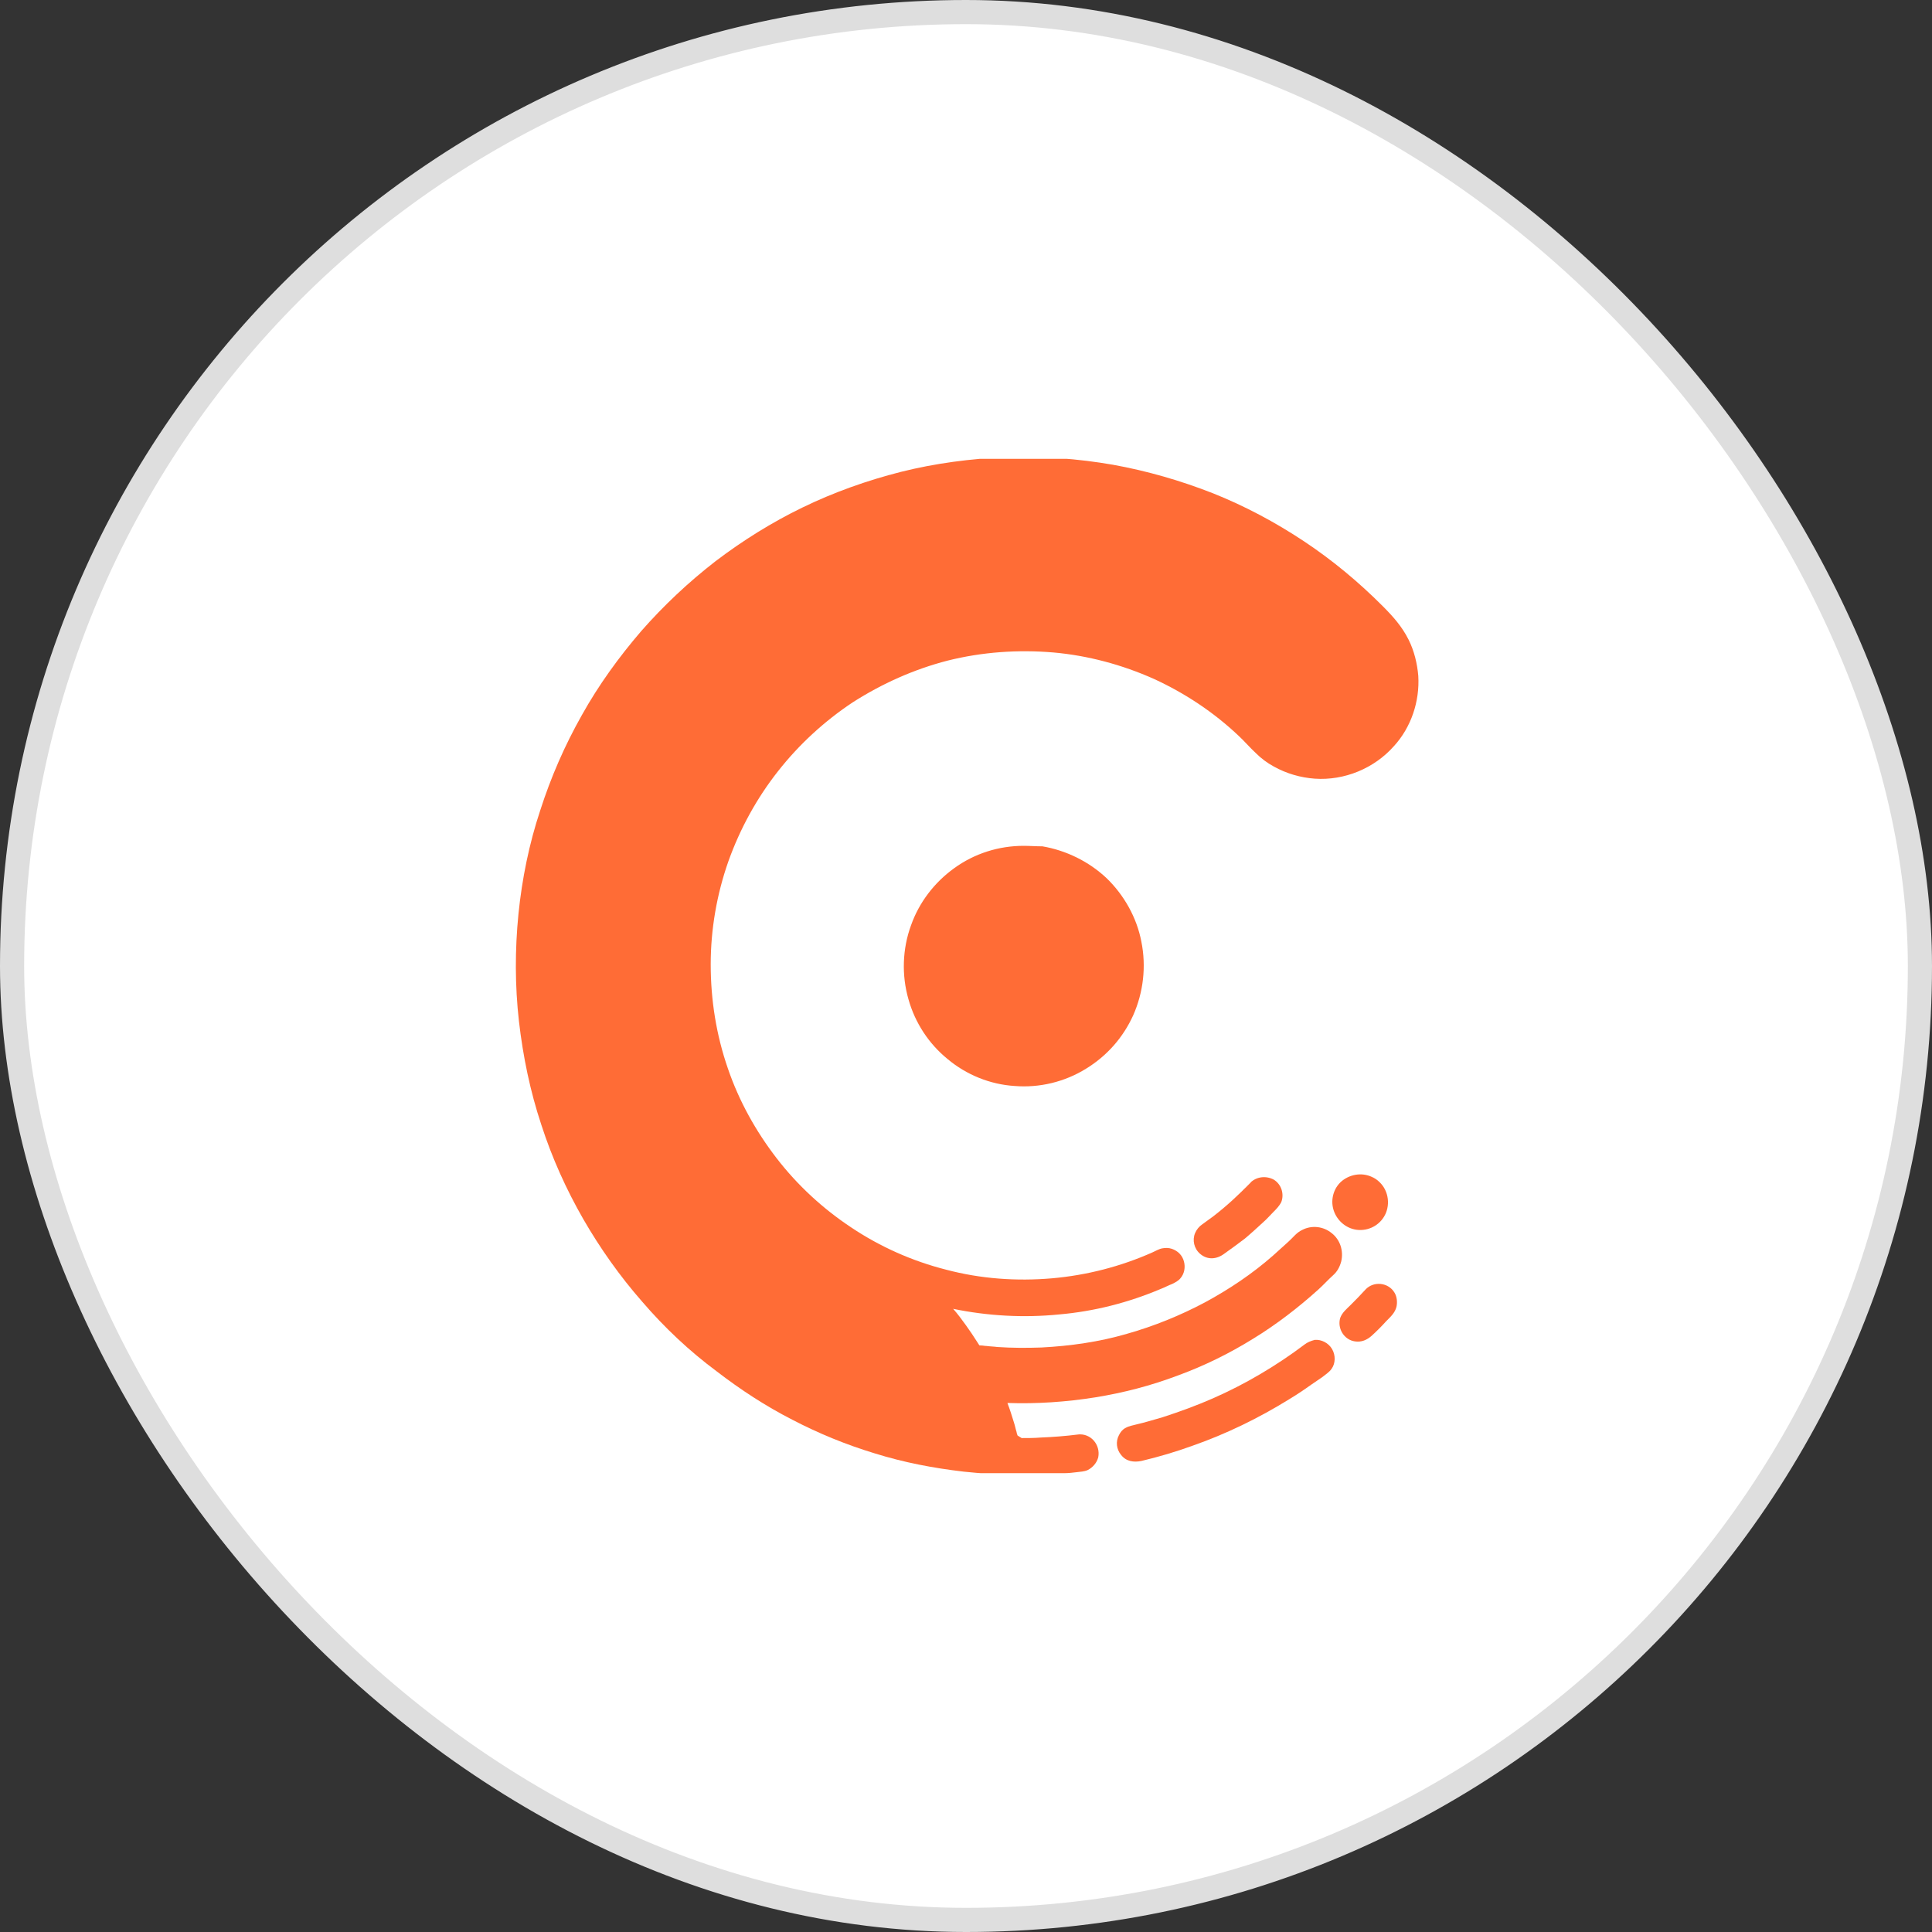
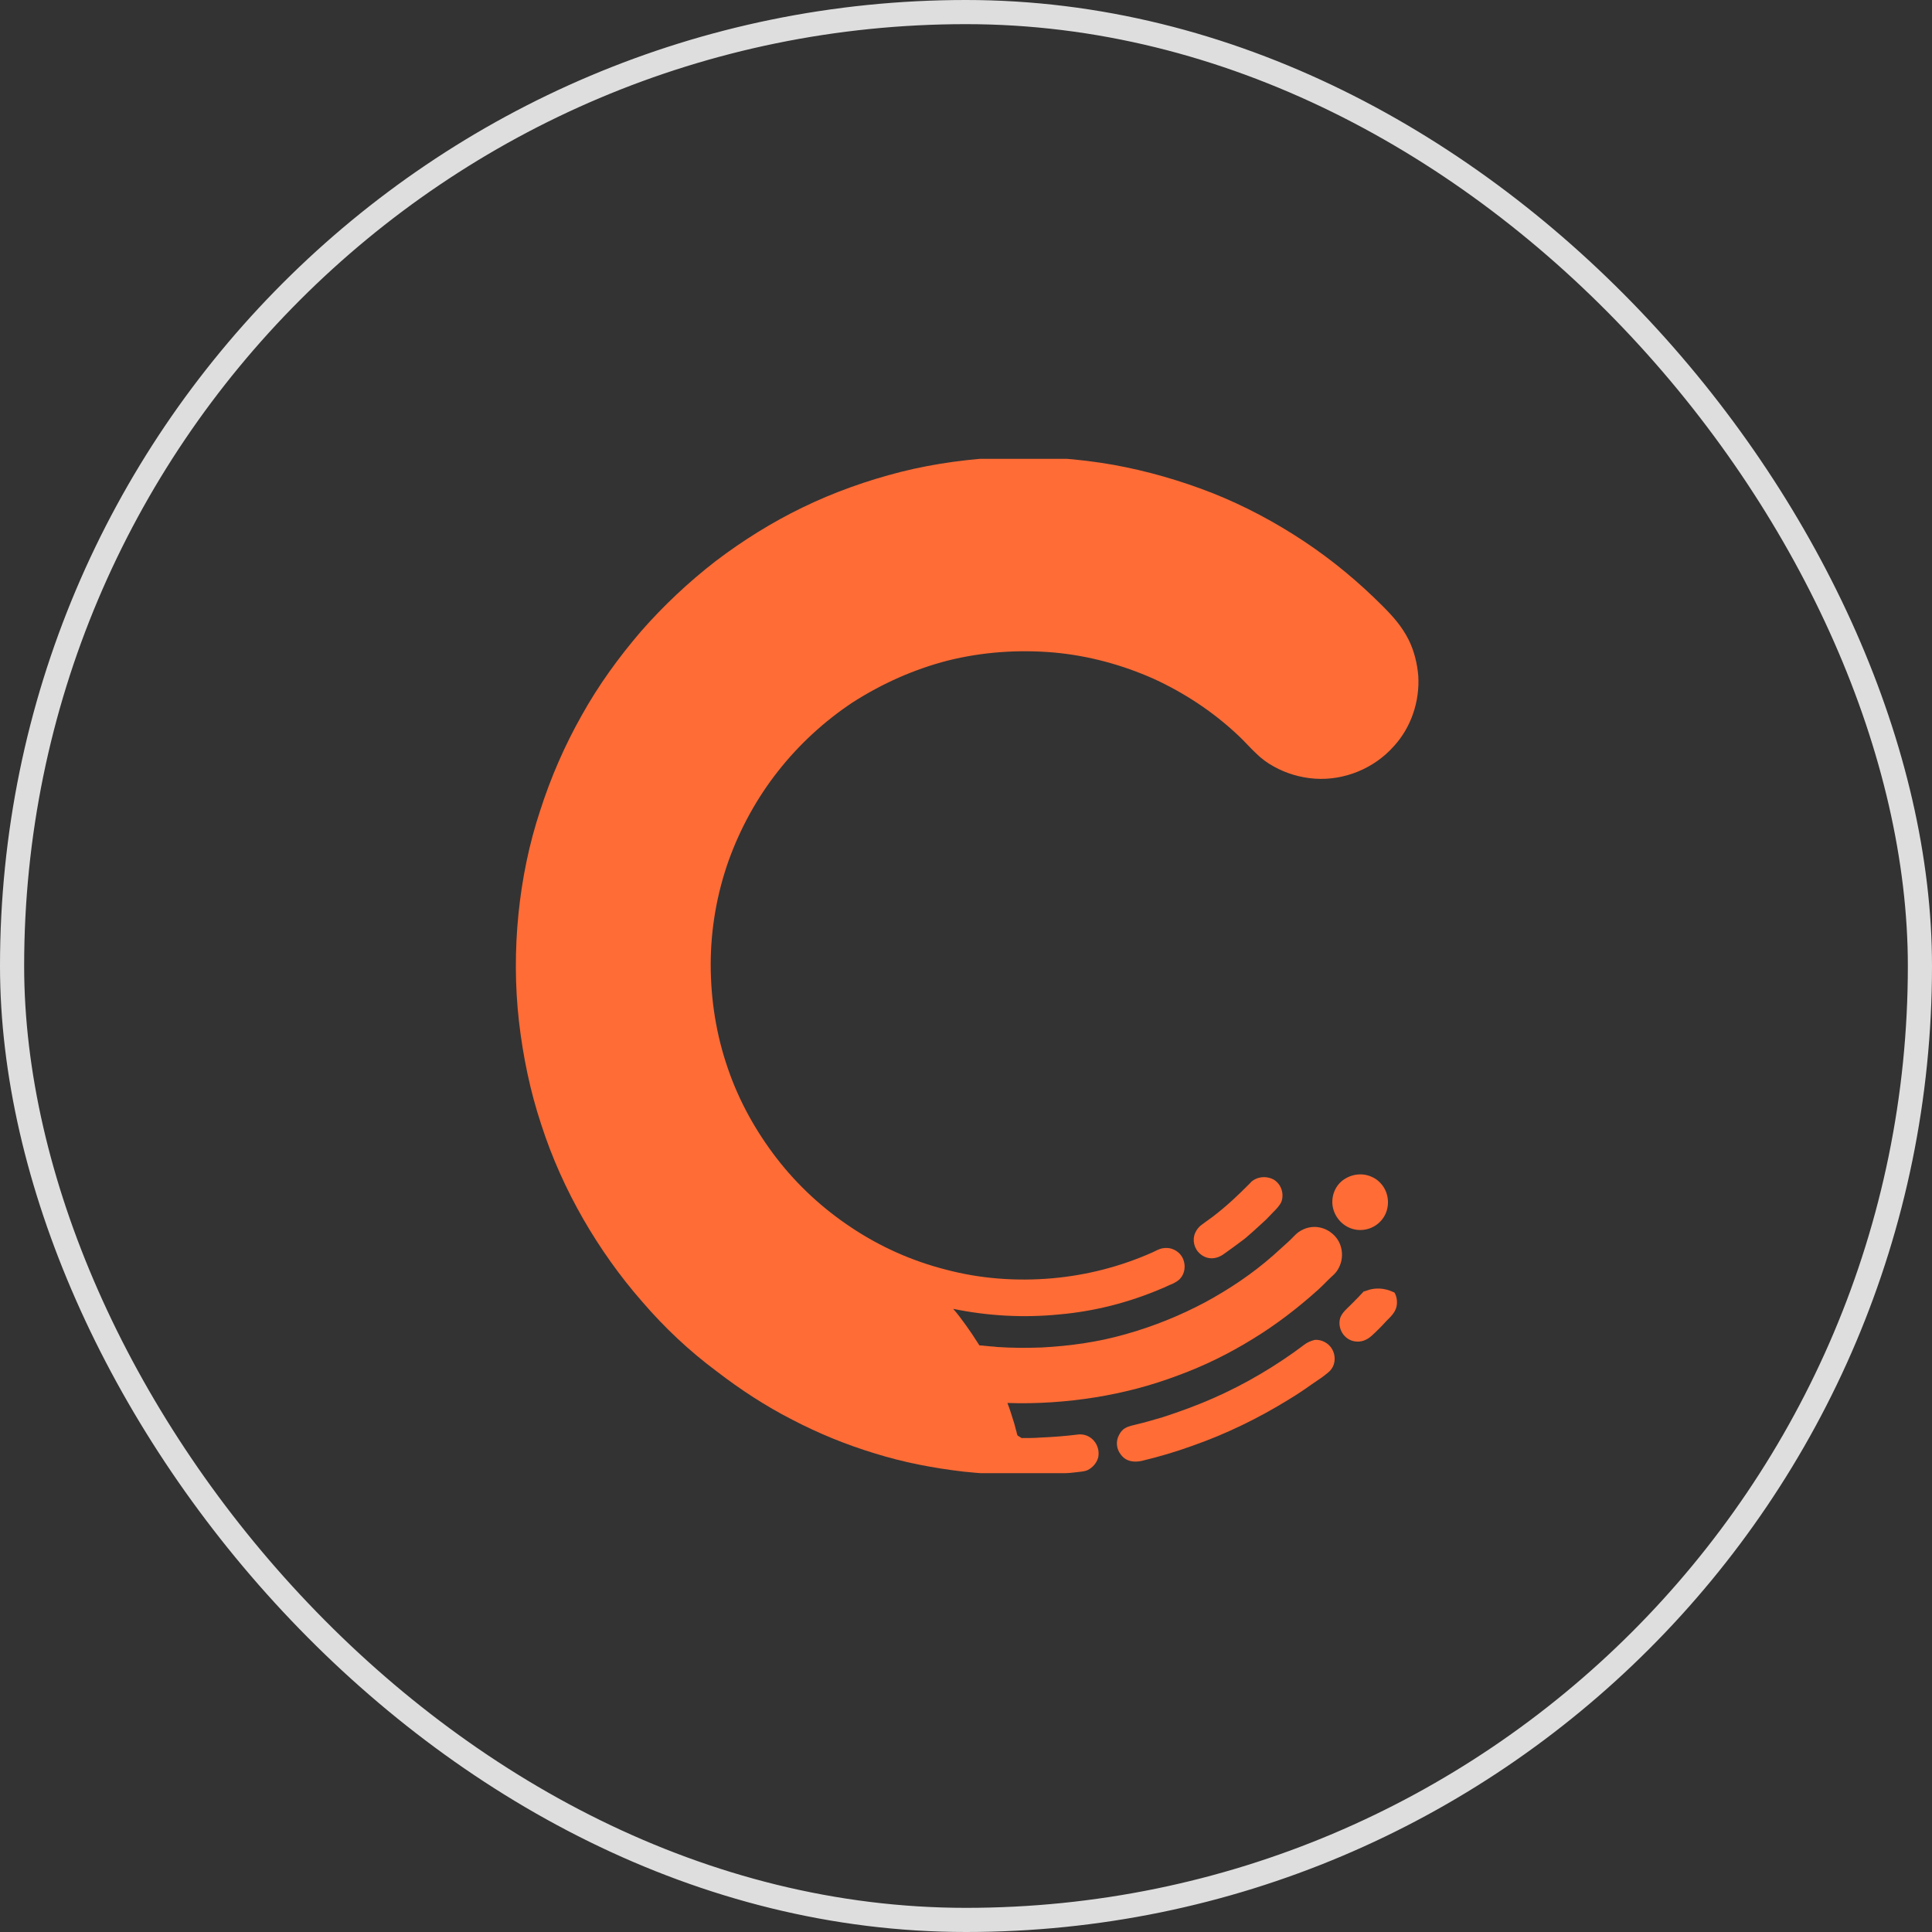
<svg xmlns="http://www.w3.org/2000/svg" width="80" height="80" viewBox="0 0 80 80" fill="none">
  <rect x="0" y="0" width="80" height="80" fill="#333333" stroke="none" />
-   <rect x="0.5" y="0.5" width="79" height="79" rx="39.5" fill="white" />
  <rect x="0.5" y="0.5" width="79" height="79" rx="39.5" stroke="#DEDEDE" />
  <g clip-path="url(#clip0_2522_41191)">
    <path d="M56.964 48.824C56.565 48.55 56.04 48.571 55.641 48.845C55.242 49.119 55.074 49.645 55.221 50.109C55.368 50.572 55.788 50.91 56.271 50.931C56.754 50.952 57.195 50.678 57.384 50.235C57.594 49.73 57.426 49.119 56.964 48.824C57.489 49.182 56.46 48.466 56.964 48.824Z" fill="#FF6C36" />
    <path d="M42.304 59.547C42.556 59.547 42.829 59.547 43.081 59.526C43.606 59.505 44.131 59.463 44.635 59.4C45.055 59.358 43.774 59.505 44.635 59.4C45.16 59.337 45.58 59.821 45.475 60.348C45.412 60.58 45.244 60.769 45.034 60.875C44.887 60.938 44.74 60.938 44.593 60.959C44.425 60.98 44.236 61.001 44.068 61.001C42.682 61.106 41.295 61.086 39.909 60.938C38.649 60.791 37.431 60.559 36.213 60.179C35.036 59.821 33.902 59.358 32.81 58.789C31.697 58.22 30.668 57.546 29.681 56.788C28.546 55.945 27.517 54.976 26.593 53.901C25.669 52.848 24.85 51.689 24.157 50.488C23.443 49.245 22.855 47.939 22.413 46.569C21.951 45.179 21.657 43.746 21.489 42.293C21.321 40.818 21.321 39.322 21.468 37.847C21.615 36.394 21.909 34.94 22.372 33.549C22.812 32.18 23.38 30.874 24.094 29.61C24.787 28.367 25.627 27.208 26.551 26.133C27.475 25.08 28.504 24.111 29.618 23.247C30.752 22.383 31.97 21.625 33.23 21.014C34.532 20.382 35.898 19.897 37.305 19.539C38.733 19.181 40.203 18.991 41.673 18.928C43.144 18.886 44.635 18.991 46.084 19.244C47.491 19.497 48.878 19.897 50.222 20.424C51.545 20.951 52.805 21.625 53.981 22.404C55.158 23.184 56.25 24.09 57.258 25.101C57.678 25.522 58.056 25.944 58.329 26.492C58.56 26.955 58.686 27.482 58.728 27.987C58.791 29.041 58.434 30.115 57.72 30.895C56.901 31.822 55.662 32.327 54.444 32.243C53.855 32.201 53.267 32.032 52.742 31.738C52.469 31.59 52.217 31.4 52.007 31.19C51.755 30.958 51.524 30.684 51.272 30.452C50.243 29.483 49.067 28.704 47.785 28.114C46.462 27.524 45.055 27.145 43.627 27.018C42.157 26.892 40.665 26.997 39.237 27.355C37.851 27.713 36.528 28.303 35.309 29.083C34.133 29.863 33.083 30.832 32.222 31.927C31.34 33.044 30.647 34.308 30.164 35.656C29.681 37.026 29.429 38.479 29.429 39.933C29.429 41.408 29.66 42.861 30.143 44.252C30.605 45.6 31.298 46.843 32.159 47.96C33.02 49.077 34.07 50.046 35.246 50.825C36.444 51.626 37.767 52.216 39.174 52.574C40.602 52.953 42.094 53.059 43.564 52.932C44.992 52.806 46.399 52.447 47.722 51.858C47.87 51.794 47.995 51.71 48.142 51.689C48.269 51.668 48.395 51.668 48.521 51.71C48.773 51.794 48.962 51.984 49.025 52.237C49.088 52.469 49.046 52.742 48.878 52.932C48.794 53.037 48.668 53.101 48.542 53.164C48.374 53.227 48.227 53.311 48.059 53.374C46.714 53.943 45.307 54.301 43.858 54.428C42.388 54.575 40.896 54.491 39.468 54.196C39.657 54.407 39.825 54.639 39.993 54.87C40.161 55.102 40.329 55.355 40.476 55.587C40.497 55.629 40.56 55.713 40.56 55.713C40.56 55.713 40.581 55.713 40.623 55.713C40.707 55.713 40.77 55.734 40.854 55.734C41.001 55.755 41.148 55.755 41.295 55.776C41.904 55.818 42.514 55.818 43.123 55.797C44.32 55.734 45.517 55.566 46.672 55.228C47.785 54.913 48.878 54.47 49.907 53.922C50.915 53.374 51.86 52.742 52.721 51.984C52.931 51.794 53.141 51.605 53.351 51.415C53.54 51.247 53.687 51.036 53.918 50.931C54.318 50.72 54.801 50.783 55.137 51.057C55.494 51.331 55.641 51.794 55.536 52.237C55.473 52.469 55.368 52.658 55.2 52.806C54.99 52.995 54.801 53.206 54.591 53.396C53.75 54.154 52.847 54.849 51.881 55.439C50.894 56.05 49.865 56.556 48.773 56.956C47.66 57.377 46.525 57.672 45.349 57.862C44.152 58.052 42.934 58.136 41.715 58.094C41.821 58.368 41.904 58.642 41.989 58.915C42.031 59.042 42.052 59.168 42.094 59.295C42.094 59.337 42.136 59.442 42.136 59.442L42.304 59.547Z" fill="#FF6C36" />
    <path d="M54.023 55.671C52.847 56.556 51.566 57.314 50.222 57.904C49.55 58.199 48.857 58.452 48.142 58.684C47.785 58.789 47.428 58.894 47.071 58.979C46.924 59.021 46.756 59.042 46.609 59.126C46.483 59.189 46.399 59.295 46.336 59.421C46.189 59.695 46.231 60.011 46.42 60.243C46.63 60.517 46.945 60.559 47.26 60.496C47.974 60.327 48.689 60.116 49.382 59.864C50.768 59.379 52.112 58.726 53.372 57.946C53.687 57.757 54.002 57.546 54.297 57.335C54.444 57.23 54.612 57.125 54.759 57.019C54.885 56.914 55.032 56.83 55.137 56.682C55.305 56.45 55.305 56.113 55.158 55.861C55.011 55.608 54.717 55.46 54.444 55.481C54.276 55.523 54.129 55.587 54.023 55.671C54.359 55.418 51.86 57.272 54.023 55.671Z" fill="#FF6C36" />
-     <path d="M56.544 53.395C56.355 53.606 56.145 53.817 55.935 54.028C55.767 54.196 55.578 54.344 55.494 54.575C55.368 55.018 55.662 55.481 56.103 55.544C56.376 55.587 56.607 55.481 56.796 55.313C57.006 55.123 57.216 54.912 57.405 54.702C57.573 54.533 57.762 54.365 57.825 54.112C57.867 53.922 57.846 53.691 57.741 53.522C57.489 53.101 56.88 53.037 56.544 53.395C56.838 53.08 56.271 53.691 56.544 53.395Z" fill="#FF6C36" />
+     <path d="M56.544 53.395C56.355 53.606 56.145 53.817 55.935 54.028C55.767 54.196 55.578 54.344 55.494 54.575C55.368 55.018 55.662 55.481 56.103 55.544C56.376 55.587 56.607 55.481 56.796 55.313C57.006 55.123 57.216 54.912 57.405 54.702C57.573 54.533 57.762 54.365 57.825 54.112C57.867 53.922 57.846 53.691 57.741 53.522C56.838 53.08 56.271 53.691 56.544 53.395Z" fill="#FF6C36" />
    <path d="M51.776 48.971C51.293 49.477 50.789 49.94 50.243 50.362C50.096 50.467 49.928 50.594 49.781 50.699C49.655 50.783 49.55 50.91 49.487 51.057C49.361 51.352 49.445 51.71 49.697 51.921C49.991 52.174 50.369 52.153 50.684 51.921C50.978 51.71 51.272 51.499 51.545 51.289C51.797 51.078 52.049 50.846 52.301 50.615C52.448 50.488 52.574 50.341 52.721 50.193C52.847 50.067 52.973 49.94 53.057 49.772C53.183 49.435 53.057 49.035 52.742 48.845C52.427 48.676 52.028 48.718 51.776 48.971C52.07 48.676 51.041 49.751 51.776 48.971Z" fill="#FF6C36" />
-     <path d="M42.388 35.024C41.358 35.024 40.35 35.34 39.51 35.951C38.691 36.541 38.061 37.363 37.725 38.311C37.368 39.28 37.326 40.376 37.62 41.387C37.893 42.356 38.46 43.22 39.237 43.852C40.014 44.505 41.001 44.905 42.01 44.968C43.039 45.053 44.089 44.8 44.971 44.252C45.832 43.725 46.504 42.967 46.924 42.04C47.344 41.092 47.47 40.017 47.26 38.985C47.071 37.995 46.546 37.068 45.832 36.373C45.097 35.677 44.152 35.214 43.165 35.045C42.892 35.045 42.64 35.024 42.388 35.024Z" fill="#FF6C36" />
  </g>
  <defs>
    <clipPath id="clip0_2522_41191">
      <rect width="39" height="42" fill="white" transform="translate(20.5 19)" />
    </clipPath>
  </defs>
</svg>